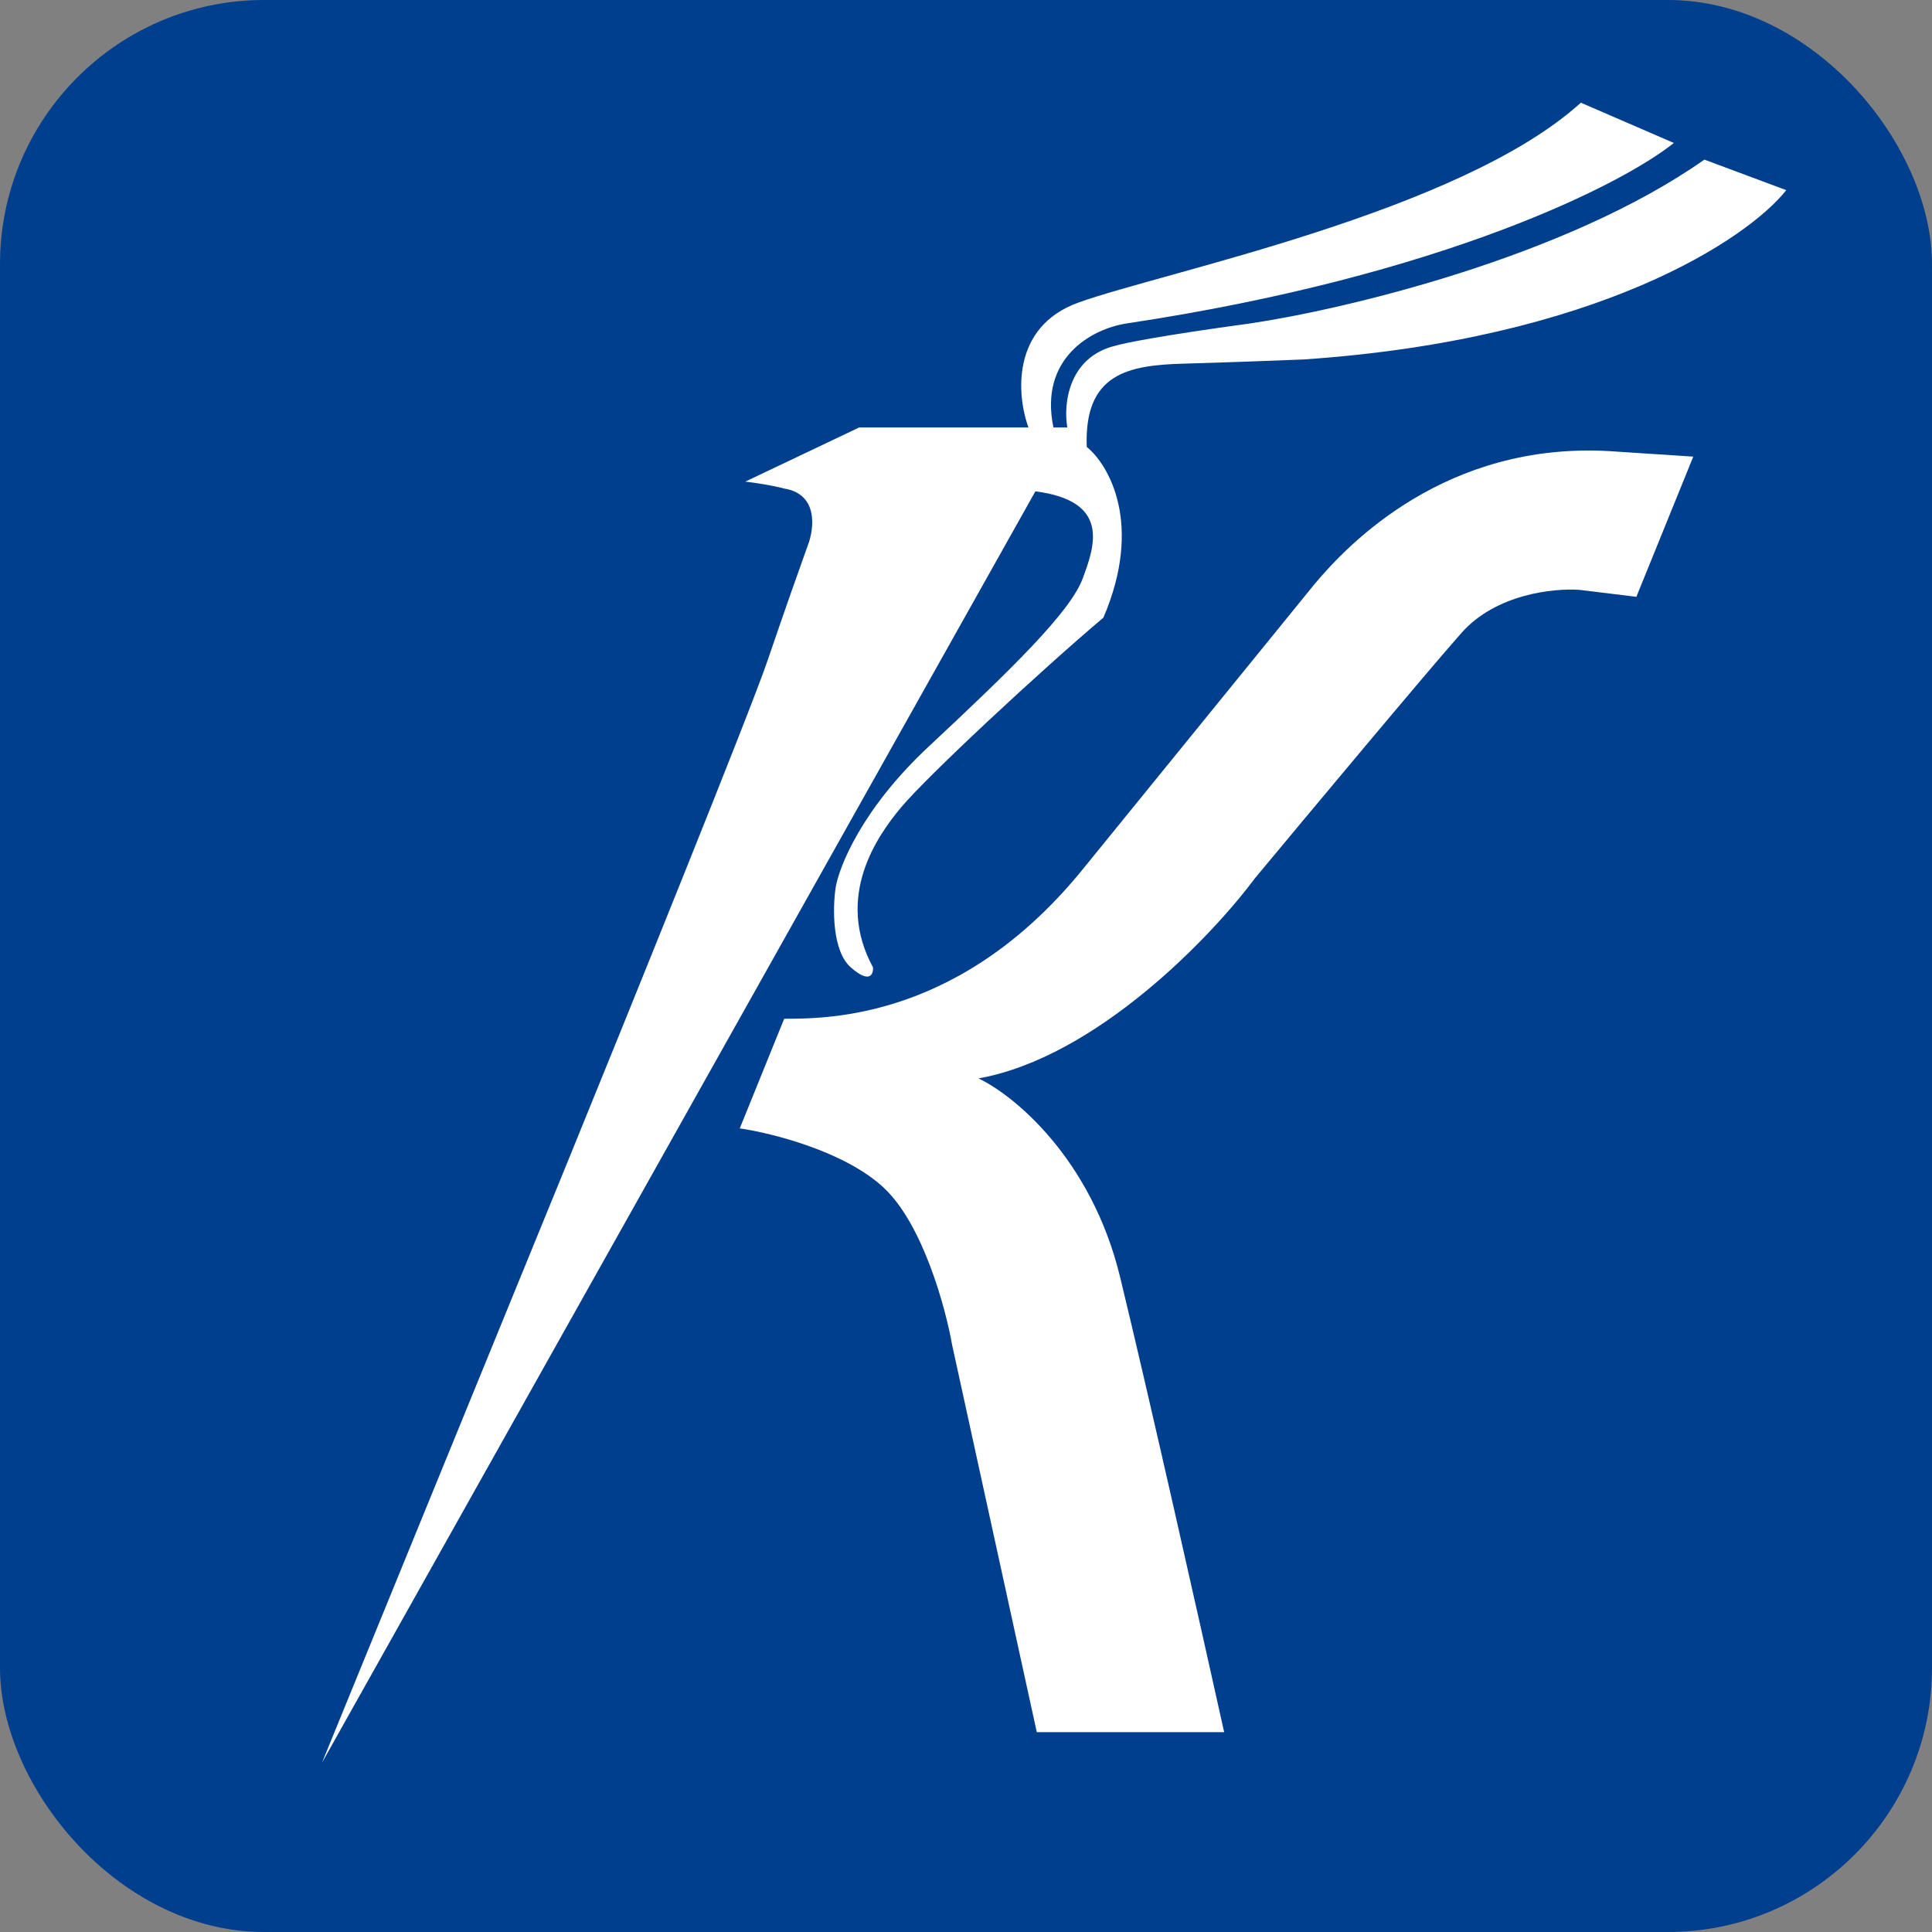
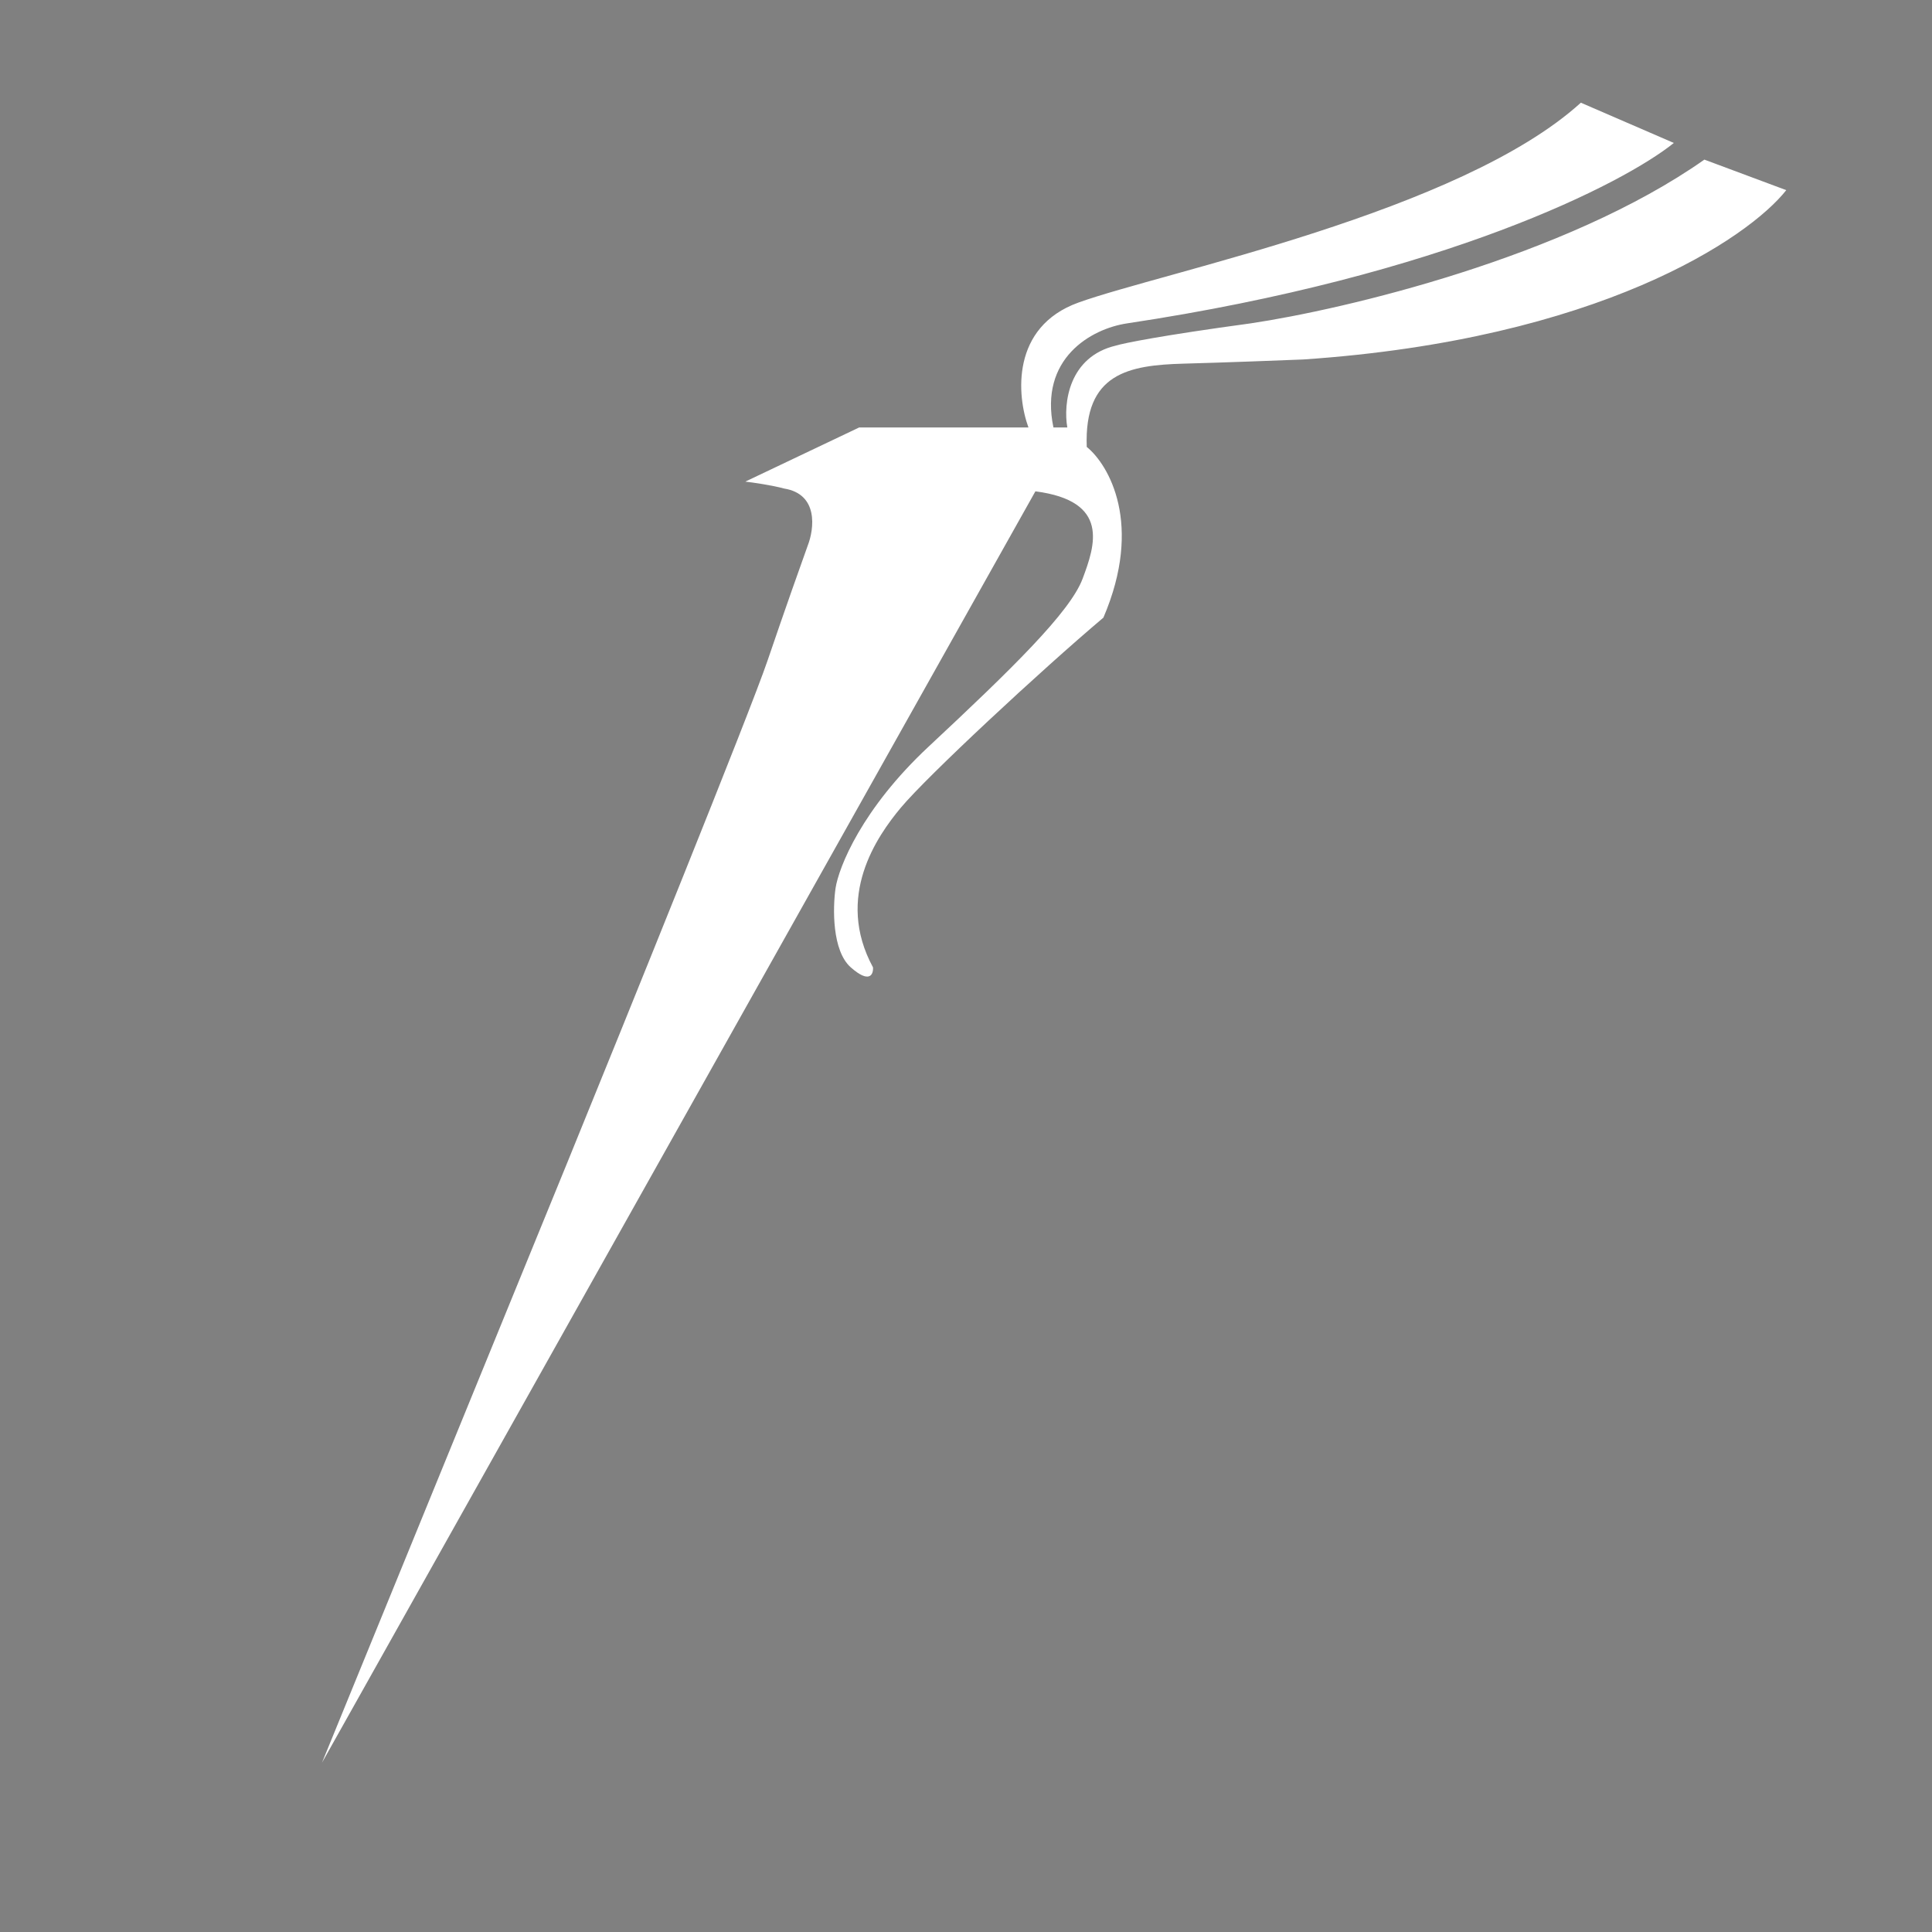
<svg xmlns="http://www.w3.org/2000/svg" width="512" height="512" viewBox="0 0 512 512" fill="none">
  <rect x="0" y="0" width="512" height="512" fill="#808080" stroke="none" />
-   <rect width="512" height="512" rx="70" fill="#003F8E" />
  <path d="M150.436 307.862L85.333 467.126L274.39 130.207C294.253 132.781 290.207 144.552 286.896 153.379C283.586 162.207 268.138 177.287 246.069 197.885C228.413 214.363 222.283 229.762 221.425 235.402C220.689 240.552 220.469 251.954 225.471 256.368C230.473 260.781 231.479 258.207 231.356 256.368C221.182 237.609 232.459 221.572 238.712 214.069C245.701 205.683 275.862 177.655 292.413 163.678C303.007 138.961 293.885 123.218 288 118.437C287.264 98.942 299.034 96.765 313.747 96.368C324.634 96.073 339.371 95.51 345.379 95.264C423.65 89.968 463.325 63.142 473.379 50.391L451.678 42.299C414.896 68.193 356.168 82.023 331.402 85.701C307.567 88.938 297.685 90.973 295.724 91.586C283.218 94.529 281.747 106.912 282.85 113.287H279.172C275.347 95.043 289.103 87.139 298.666 85.701C382.823 73.048 430.344 48.552 443.586 37.885L418.942 27.218C386.942 56.276 308.23 72.092 285.793 80.184C267.843 86.657 269.486 104.95 272.551 113.287H227.678L197.517 127.632C199.601 127.877 204.579 128.588 207.816 129.471C216.938 130.942 215.785 140.138 214.069 144.552C212.475 148.965 208.11 161.25 203.402 175.08C198.694 188.91 166.13 269.364 150.436 307.862Z" fill="white" />
-   <path d="M207.816 269.977L196.046 299.034C204.505 300.26 224 305.14 234.299 314.85C244.597 324.561 250.605 346.605 252.321 356.414L274.758 459.034H324.413C318.406 431.938 304.478 369.876 296.827 338.391C289.177 306.906 268.628 290.207 259.31 285.793C290.501 280.202 321.103 248.153 332.505 232.827C346.973 215.417 378.188 178.023 387.31 167.724C396.432 157.425 411.708 155.831 418.574 156.322L433.655 158.161L448.735 121.011L426.298 119.54C383.338 117.186 357.517 143.816 348.321 154.85L287.632 229.517C255.264 269.977 219.586 269.977 207.816 269.977Z" fill="white" />
</svg>